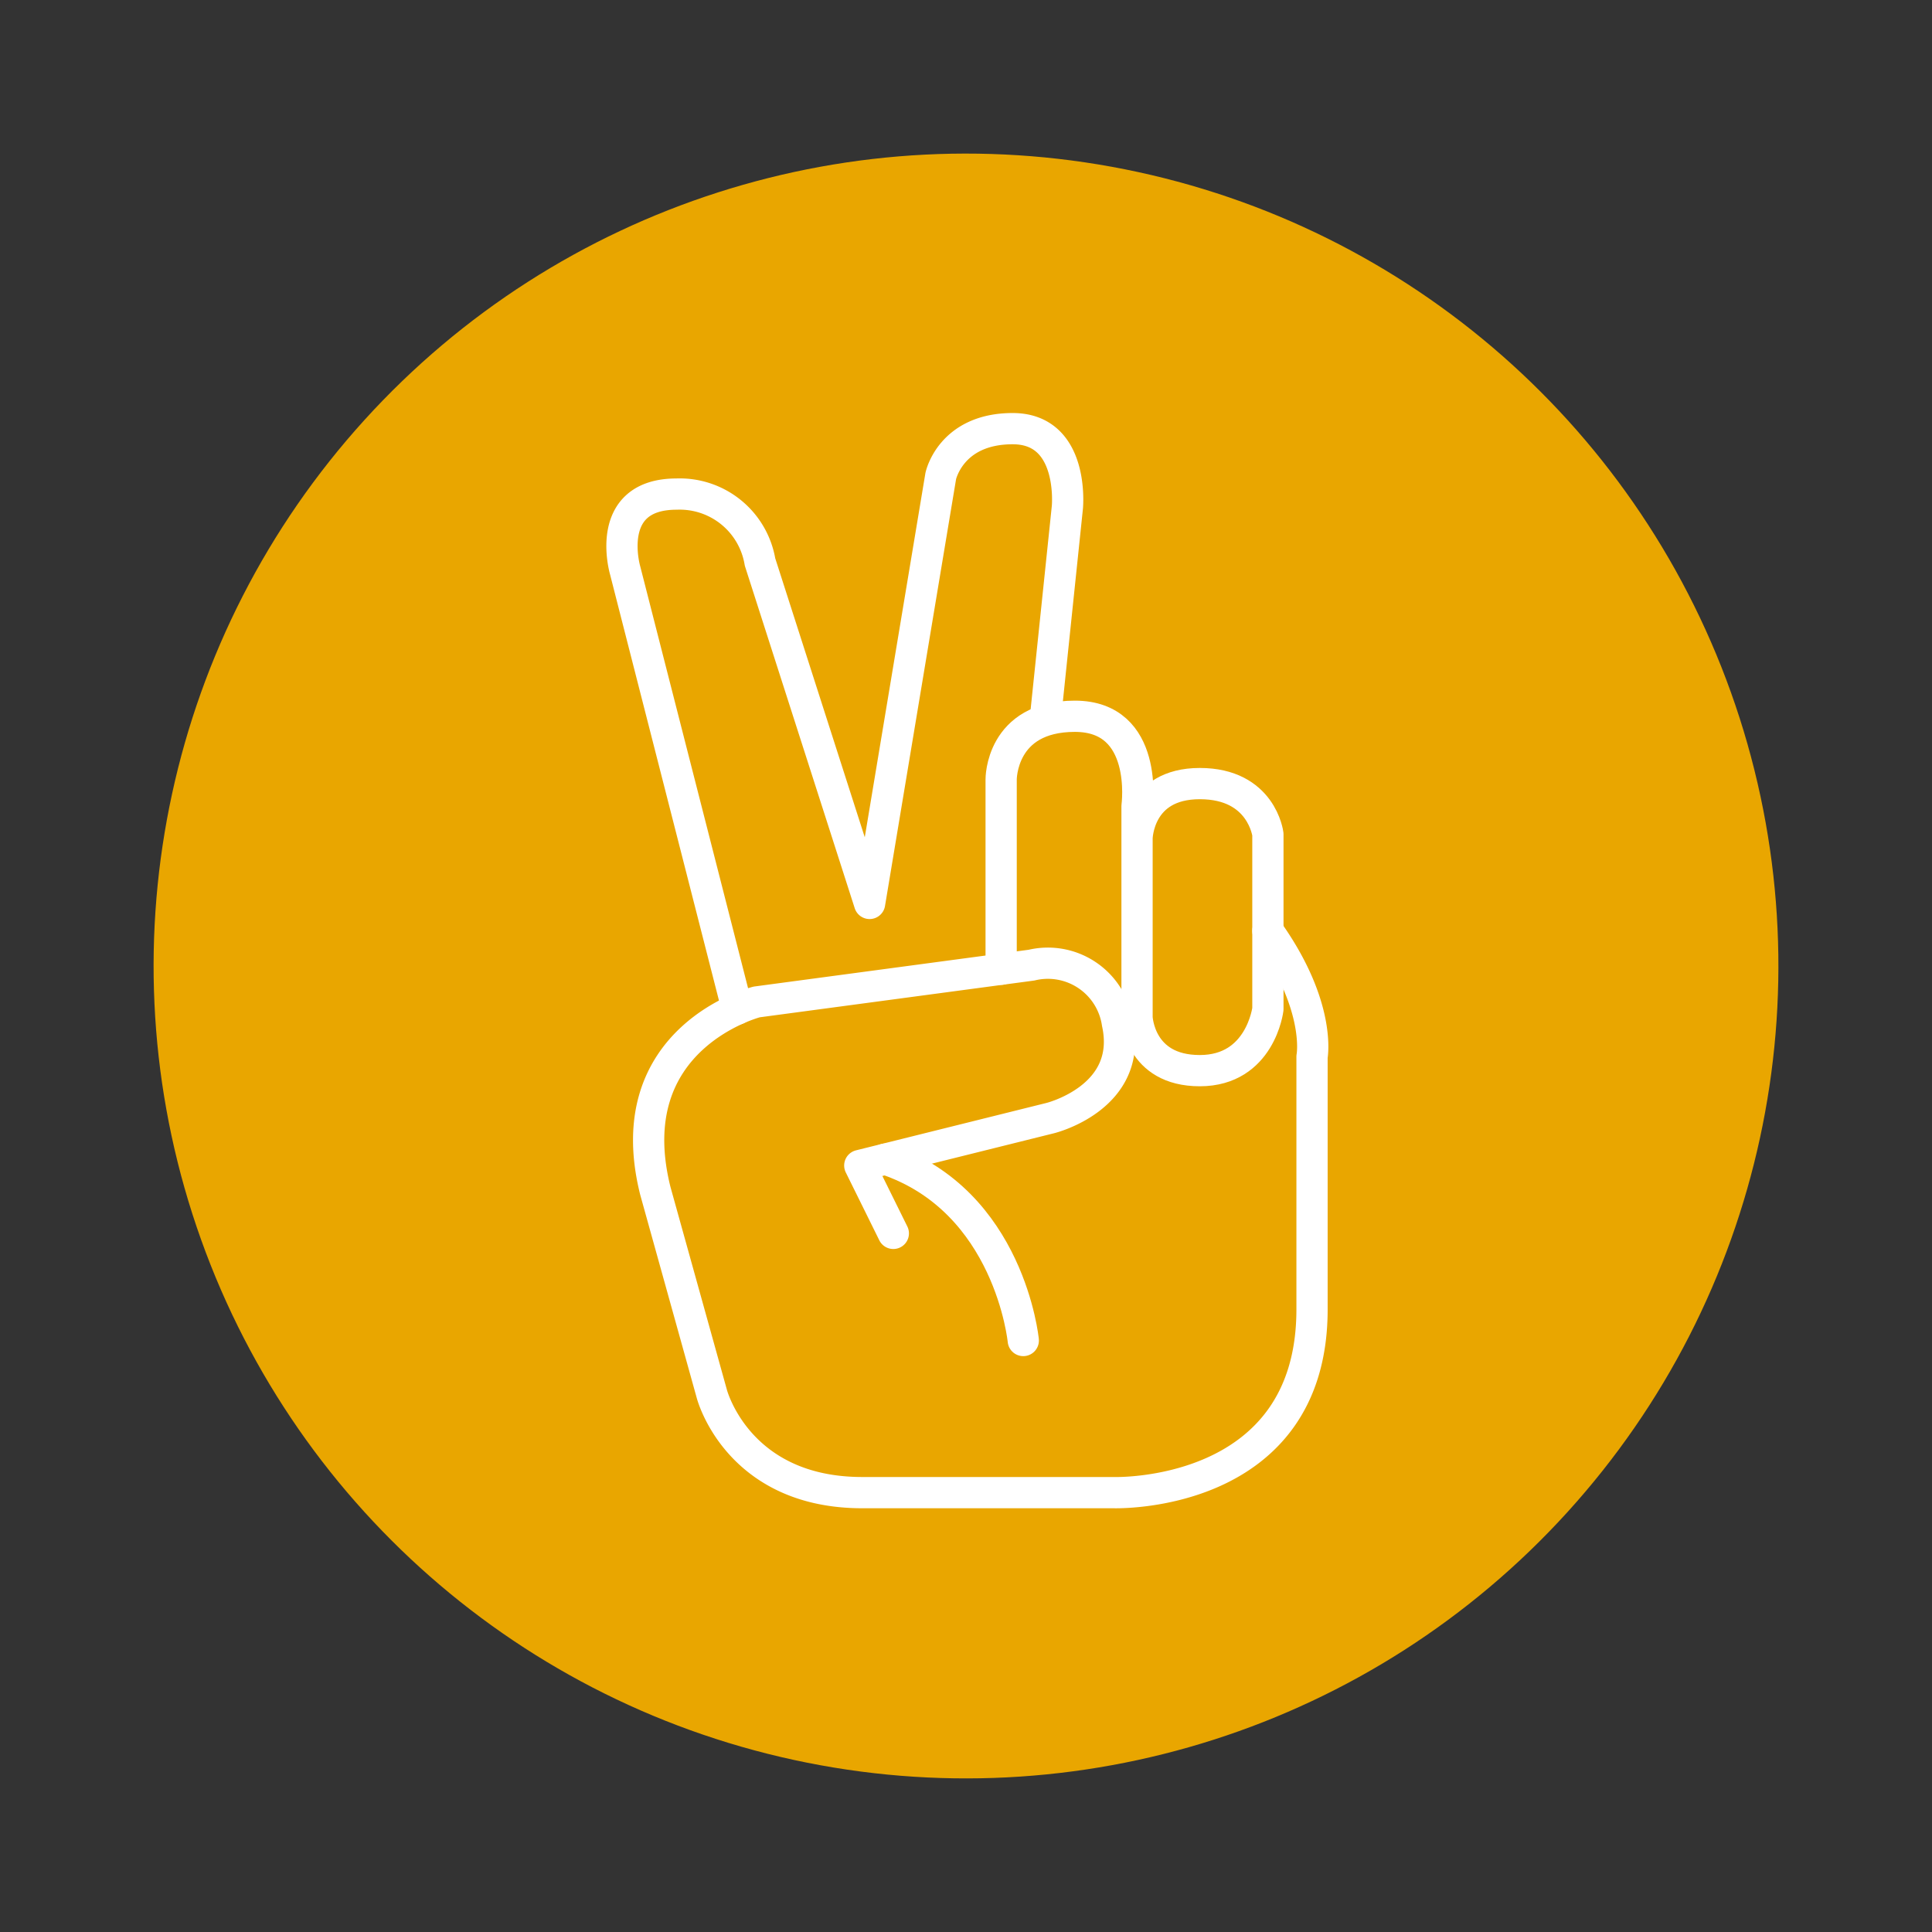
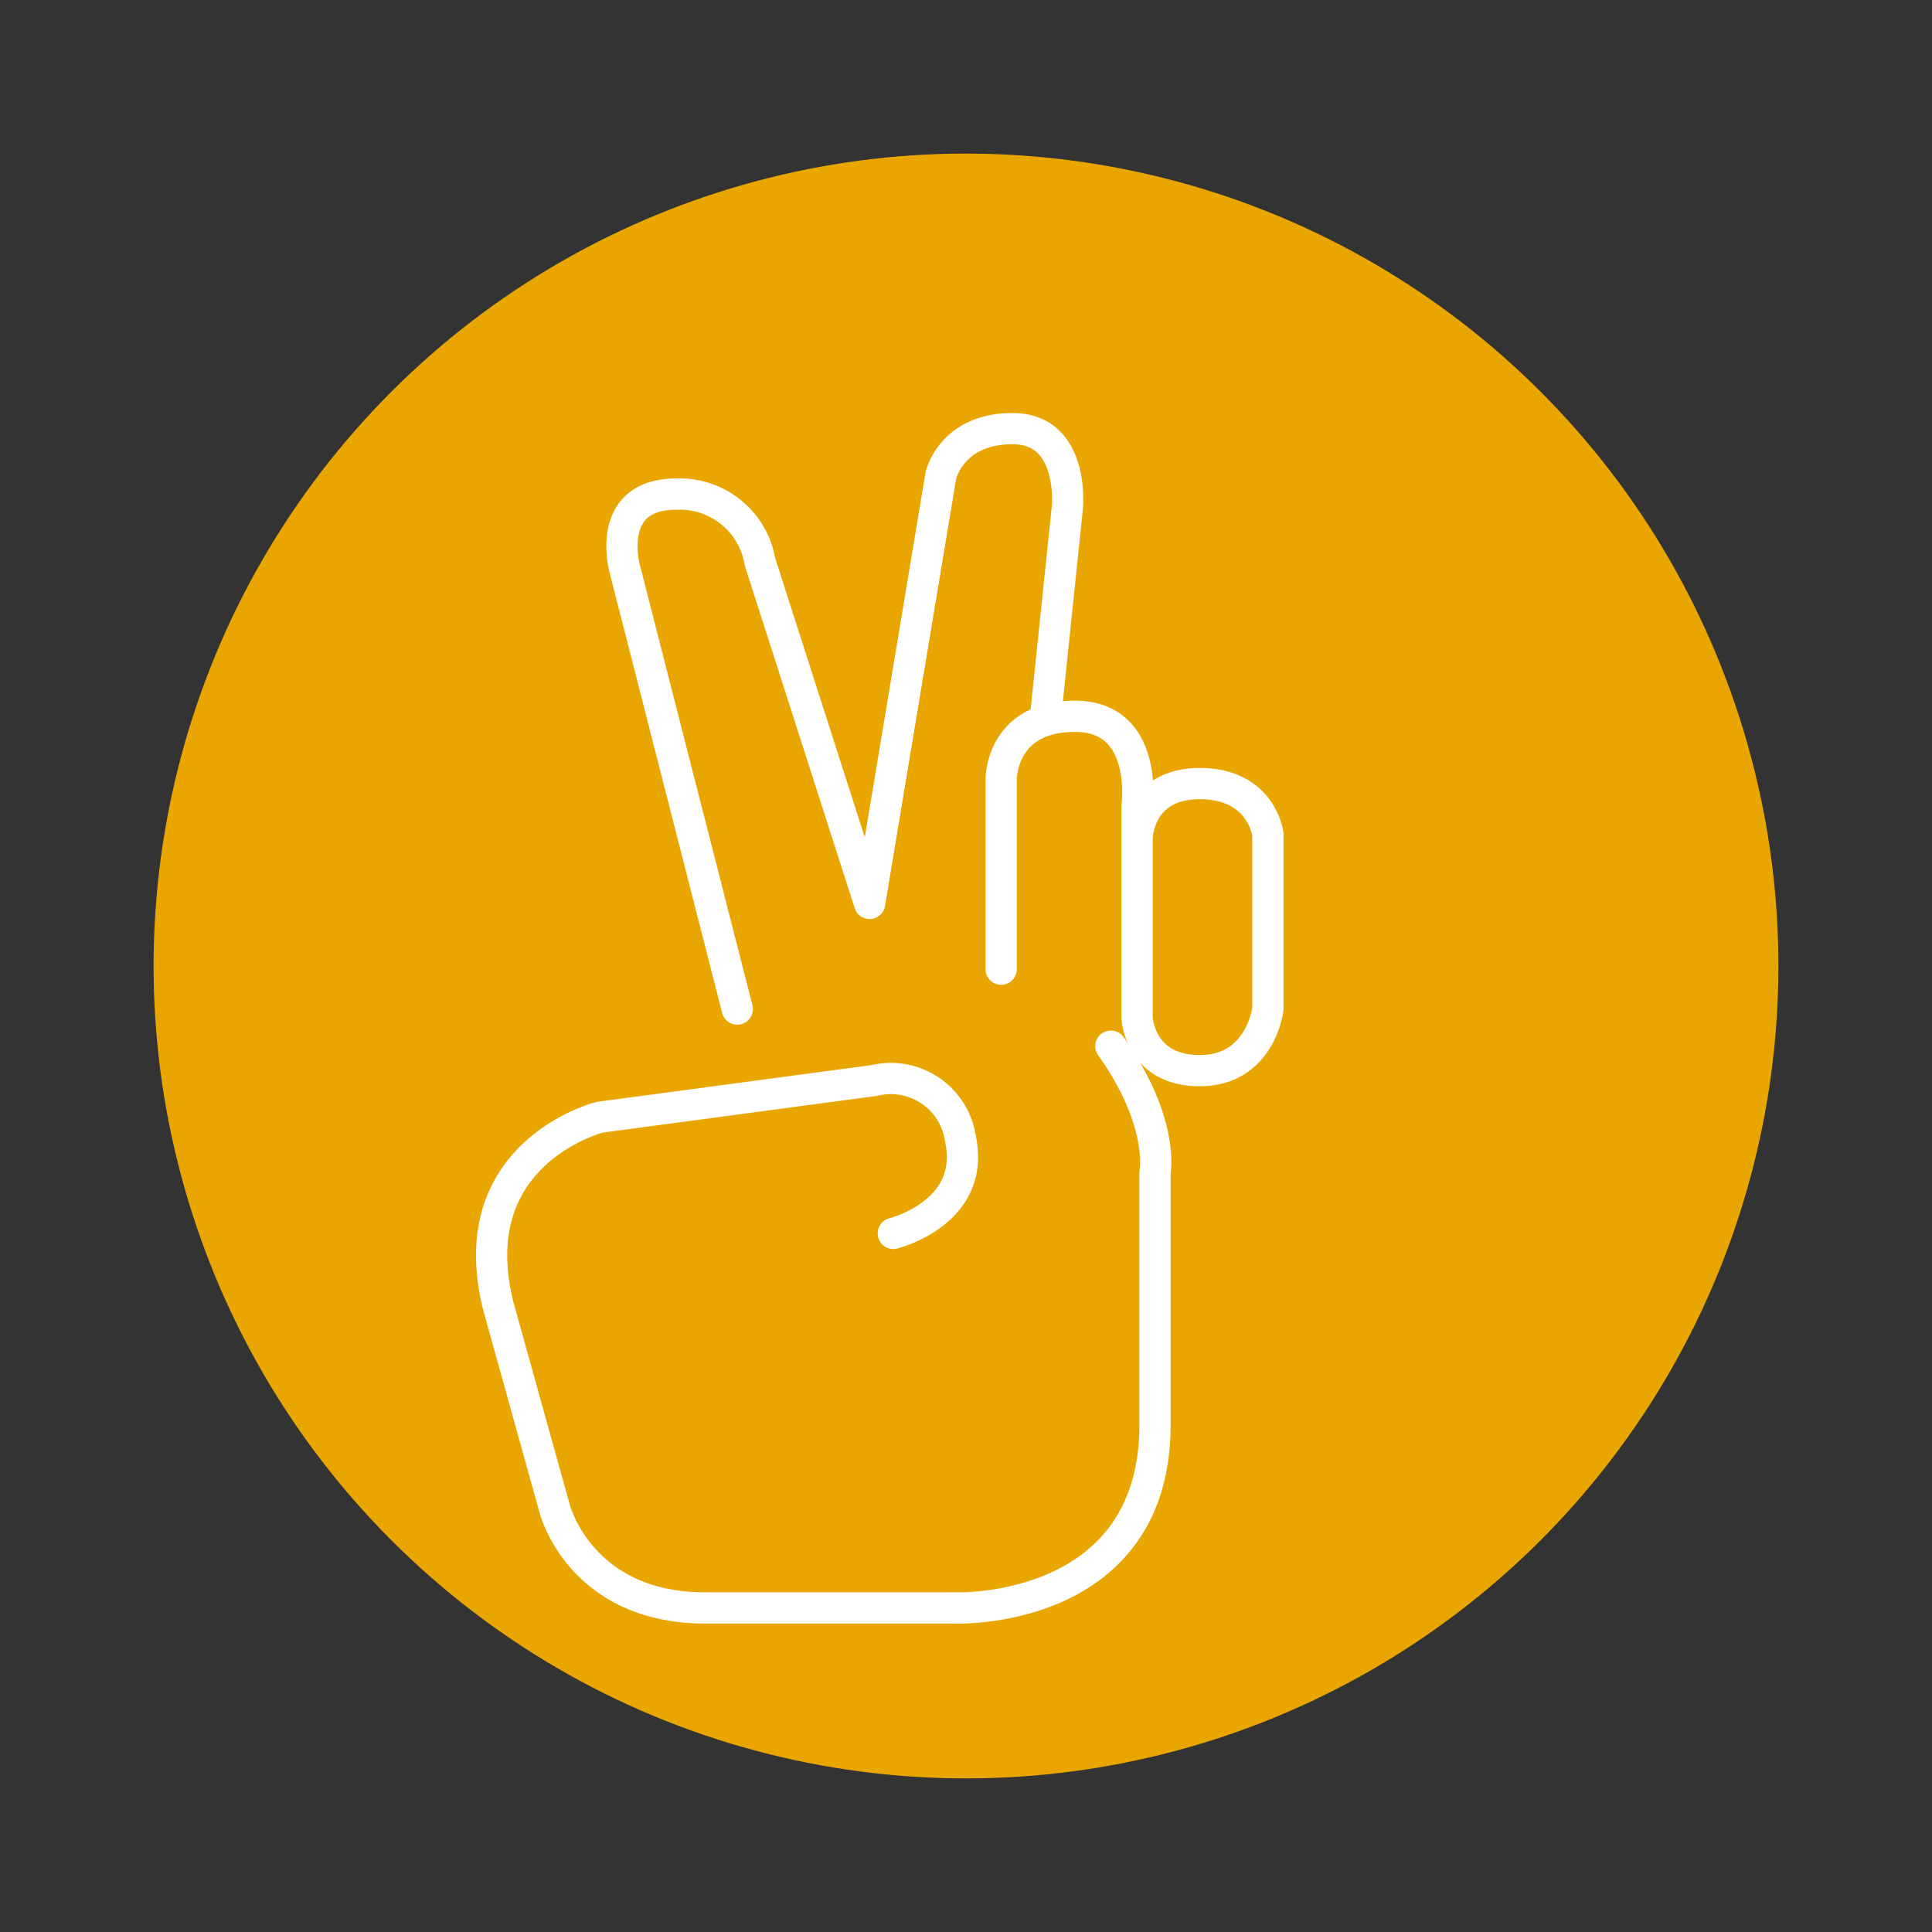
<svg xmlns="http://www.w3.org/2000/svg" width="154.581" height="154.581" viewBox="0 0 154.581 154.581">
  <rect x="0" y="0" width="154.581" height="154.581" fill="#333333" stroke="none" />
  <g id="Group_52" data-name="Group 52" transform="translate(-1344.161 -4235.204)">
    <circle id="Ellipse_31" data-name="Ellipse 31" cx="65" cy="65" r="65" transform="translate(1344.161 4362.255) rotate(-77.774)" fill="#e9a600" />
    <g id="Group_51" data-name="Group 51">
-       <path id="Path_155" data-name="Path 155" d="M1415.636,4333.888l-2.683-5.431,15.246-3.795s6.661-1.636,5.366-7.591a5.622,5.622,0,0,0-6.871-4.645l-21.985,2.944s-11.19,2.814-8.114,15.115l4.515,16.228s2.028,7.918,12.04,7.918h20.121s15.867.523,15.867-14.658v-20.219s.785-4-3.533-10.071" fill="none" stroke="#fff" stroke-linecap="round" stroke-linejoin="round" stroke-width="2.5" />
-       <path id="Path_156" data-name="Path 156" d="M1426.034,4342.46s-1.082-11.191-11.04-14.511" fill="none" stroke="#fff" stroke-linecap="round" stroke-linejoin="round" stroke-width="2.5" />
+       <path id="Path_155" data-name="Path 155" d="M1415.636,4333.888s6.661-1.636,5.366-7.591a5.622,5.622,0,0,0-6.871-4.645l-21.985,2.944s-11.19,2.814-8.114,15.115l4.515,16.228s2.028,7.918,12.04,7.918h20.121s15.867.523,15.867-14.658v-20.219s.785-4-3.533-10.071" fill="none" stroke="#fff" stroke-linecap="round" stroke-linejoin="round" stroke-width="2.5" />
      <path id="Path_157" data-name="Path 157" d="M1403.151,4315.939l-8.977-35.118s-1.767-6.085,4.122-6.085a6.513,6.513,0,0,1,6.674,5.431l8.768,27.321,5.693-34.192s.785-3.795,5.758-3.795,4.375,6.282,4.375,6.282l-1.764,16.937" fill="none" stroke="#fff" stroke-linecap="round" stroke-linejoin="round" stroke-width="2.5" />
      <path id="Path_158" data-name="Path 158" d="M1424.264,4312.751v-15.179s-.056-5.059,5.9-5.059,4.973,7.185,4.973,7.185v16.915s.159,4.254,5.021,4.254,5.449-4.928,5.449-4.928v-13.983s-.485-4.057-5.449-4.057-5.021,4.368-5.021,4.368" fill="none" stroke="#fff" stroke-linecap="round" stroke-linejoin="round" stroke-width="2.5" />
    </g>
  </g>
</svg>